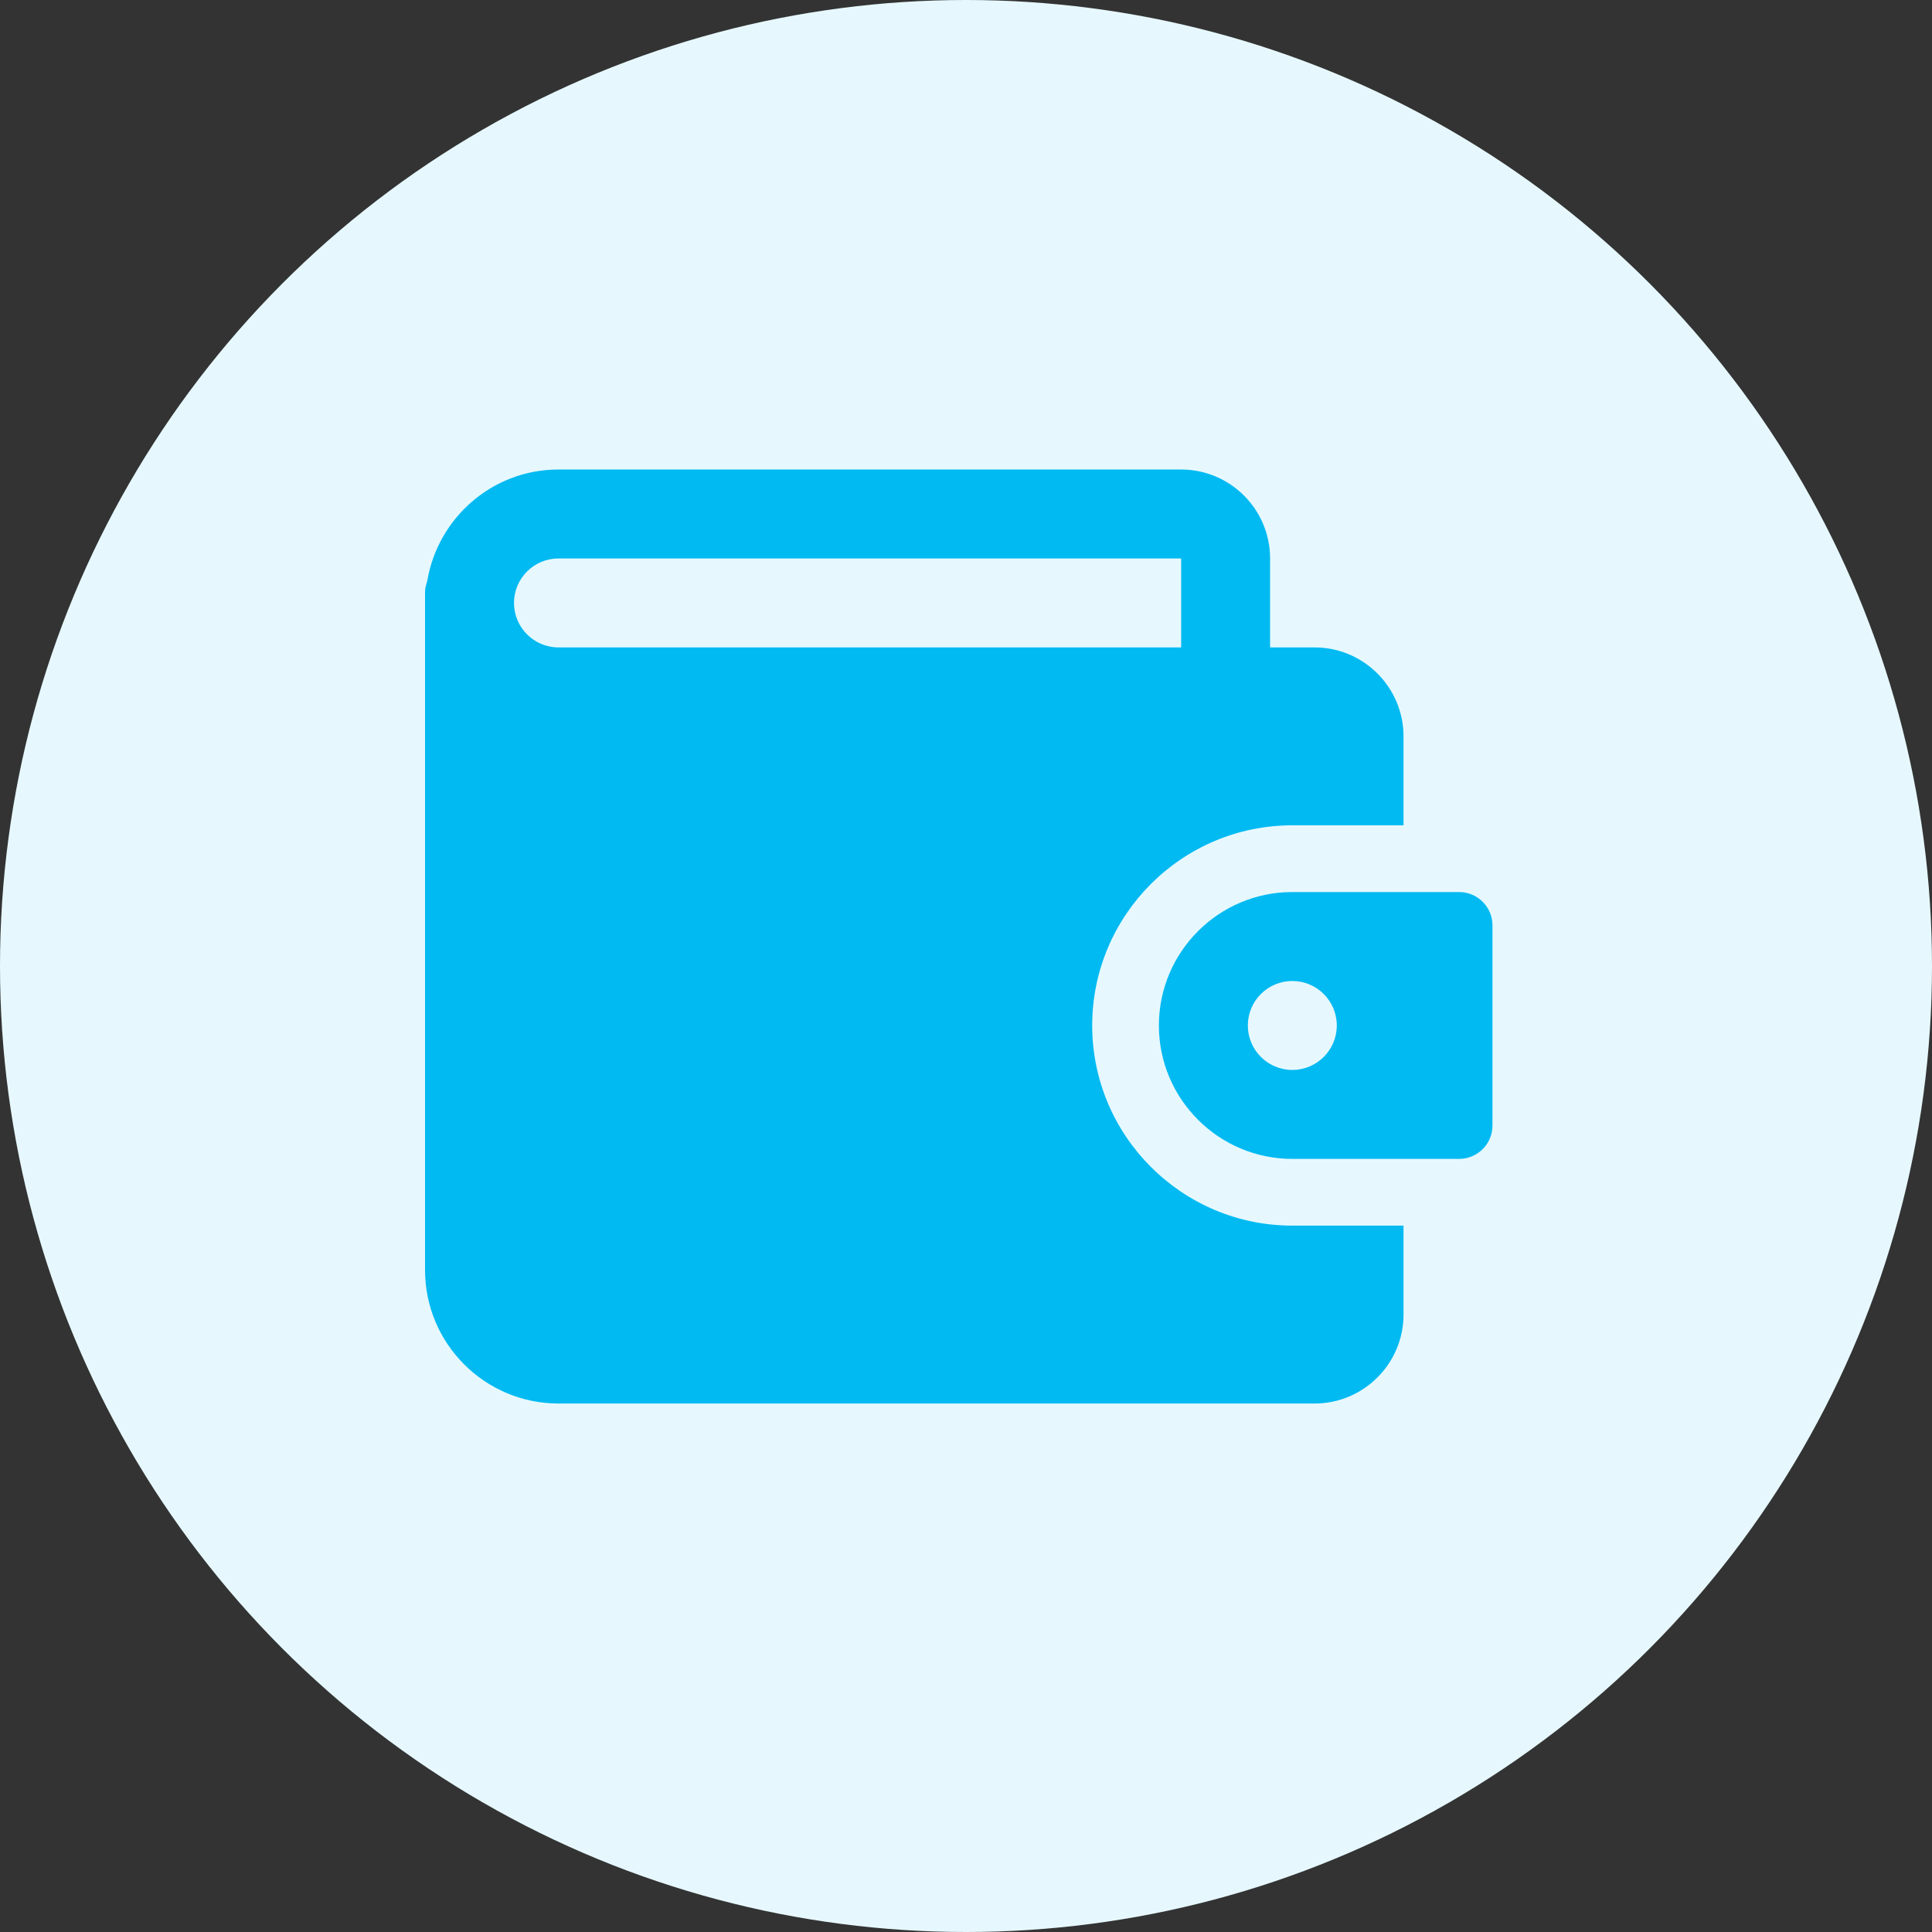
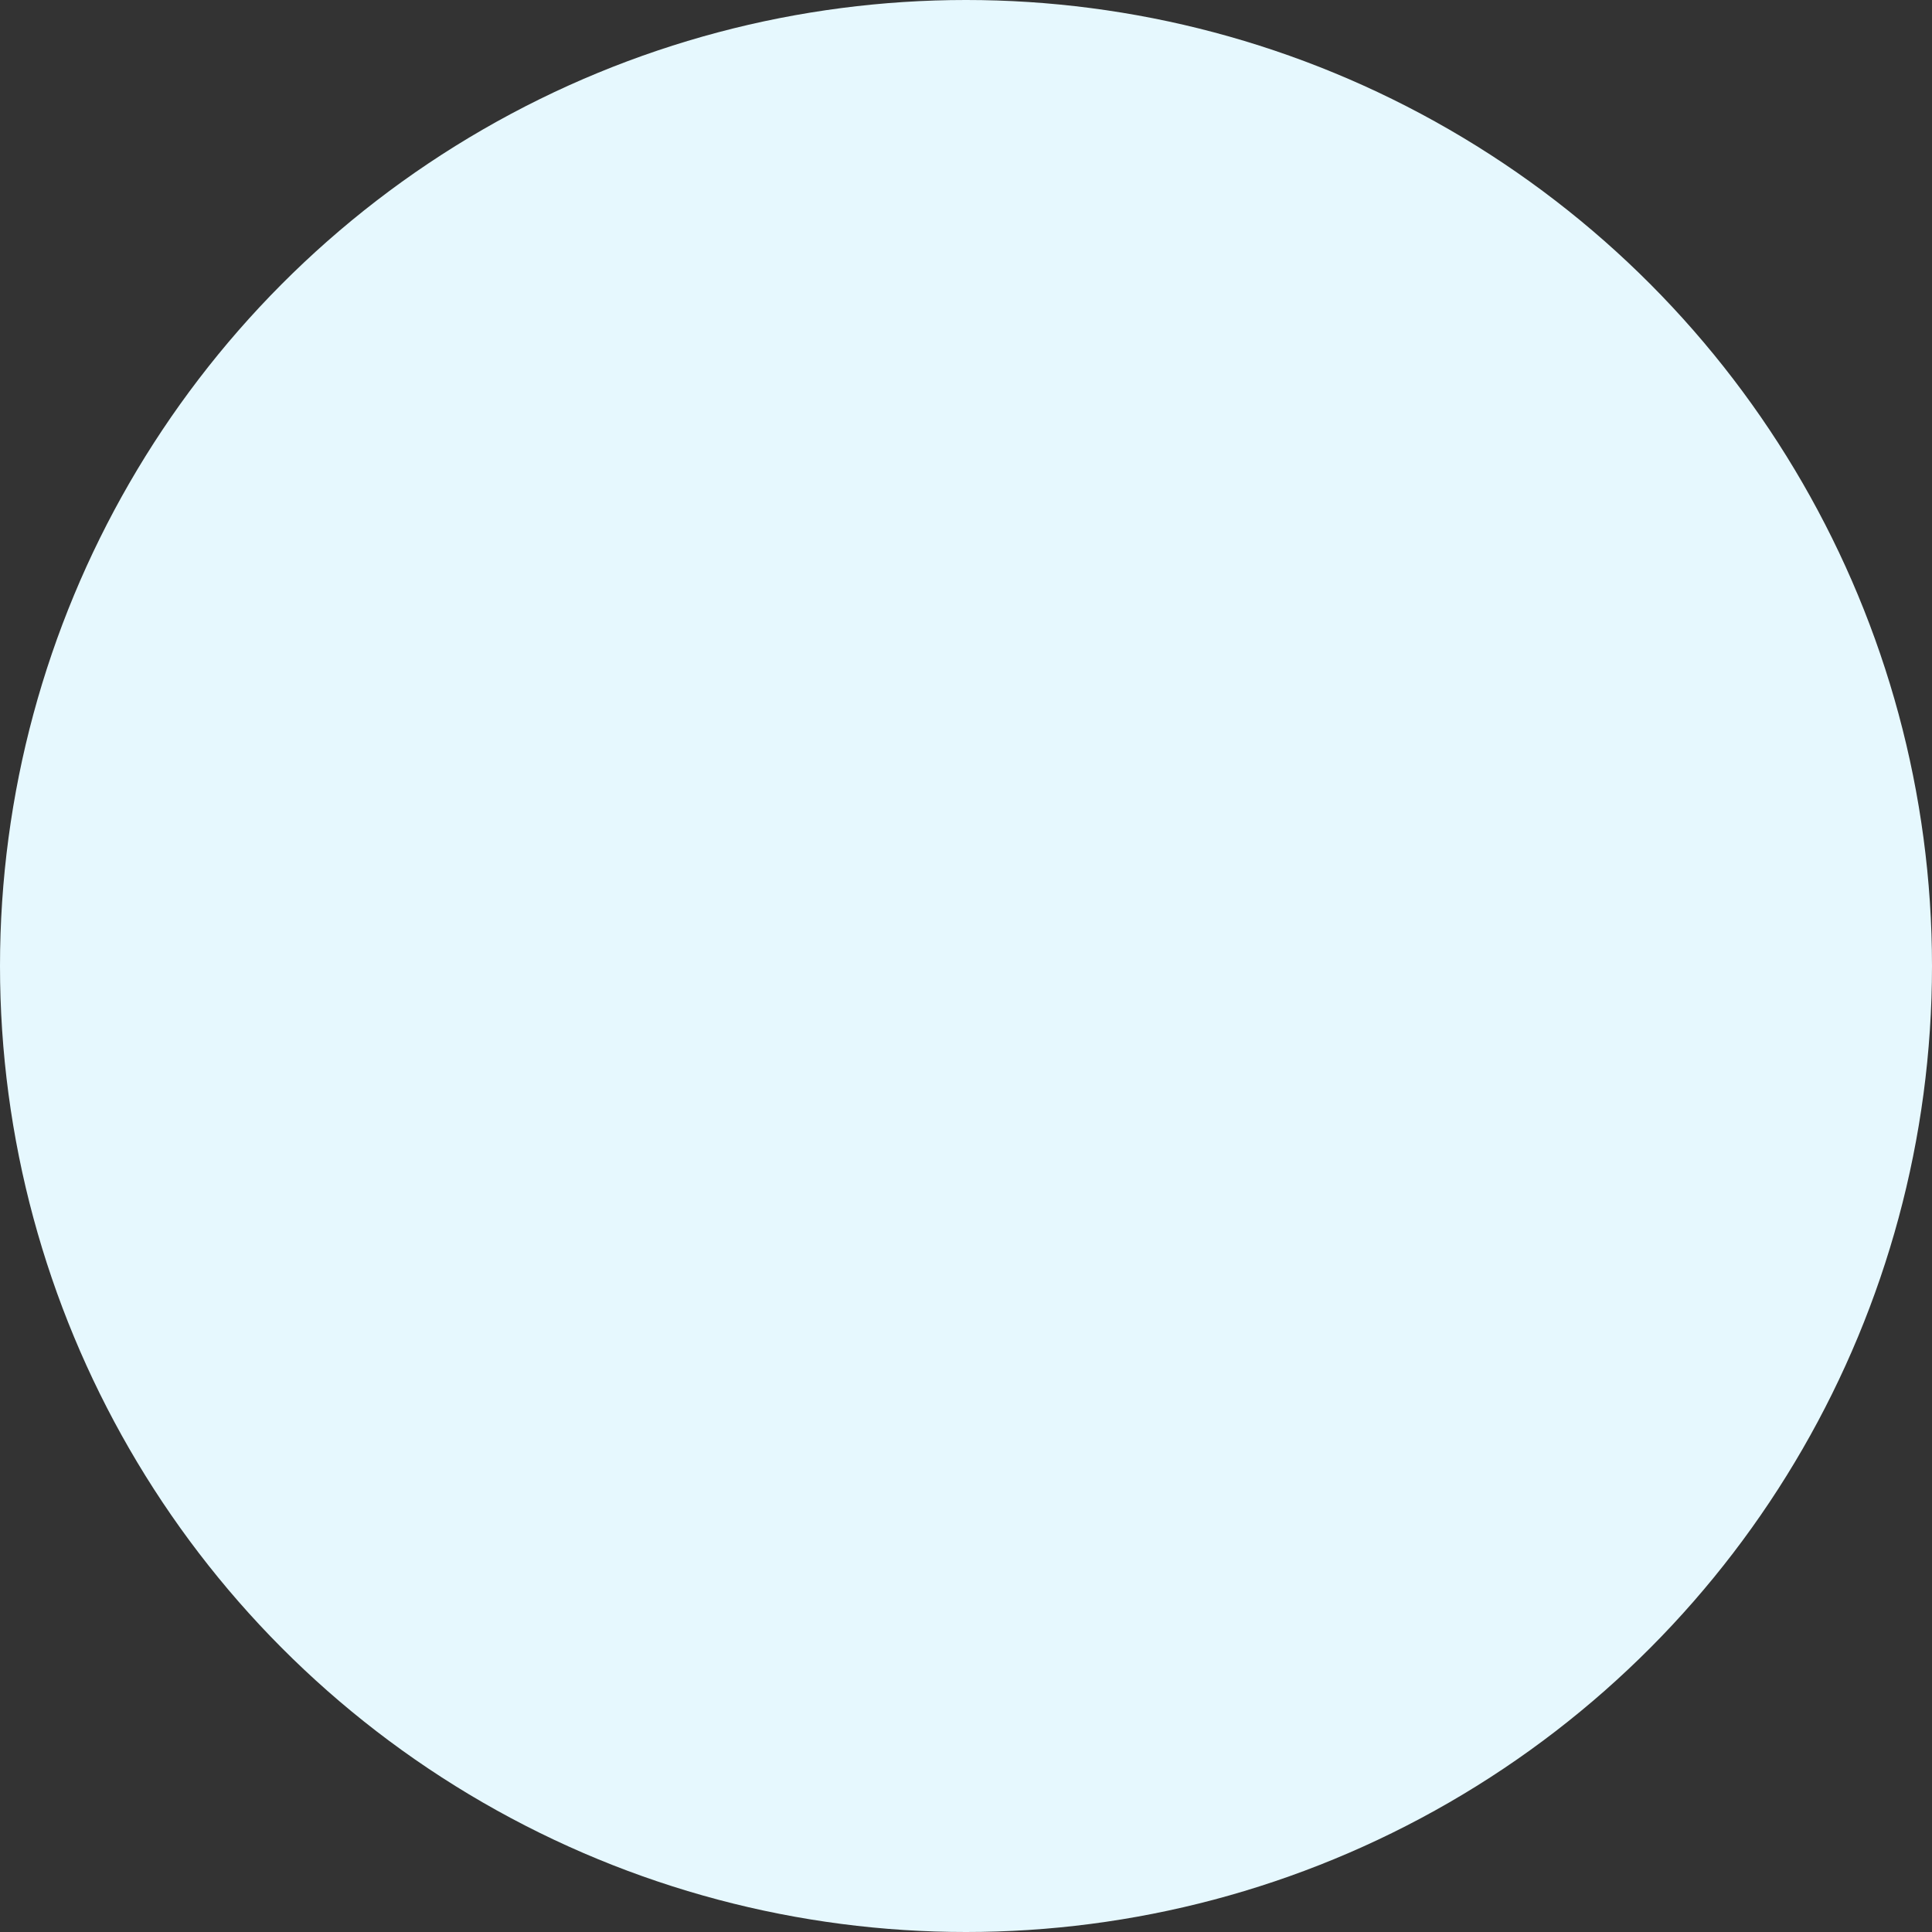
<svg xmlns="http://www.w3.org/2000/svg" width="50" height="50" viewBox="0 0 50 50" fill="none">
  <rect x="0" y="0" width="50" height="50" fill="#333333" stroke="none" />
  <circle cx="25" cy="25" r="25" fill="#E6F8FE" />
  <g clip-path="url(#clip0_1532_27412)">
    <path d="M33.445 31.719C30.59 31.719 28.266 29.395 28.266 26.539C28.266 23.683 30.59 21.359 33.445 21.359H36.323V19.057C36.323 17.788 35.29 16.755 34.021 16.755H32.87V14.453C32.87 13.183 31.837 12.151 30.568 12.151H14.453C12.746 12.151 11.335 13.399 11.059 15.027C11.033 15.122 11 15.214 11 15.316V32.87C11 34.773 12.549 36.323 14.453 36.323H34.021C35.29 36.323 36.323 35.29 36.323 34.021V31.719H33.445ZM13.302 15.604C13.302 14.97 13.818 14.453 14.453 14.453H30.568V16.755H14.453C13.818 16.755 13.302 16.238 13.302 15.604Z" fill="#01BAF2" />
-     <path d="M37.762 23.086H33.445C31.541 23.086 29.992 24.635 29.992 26.539C29.992 28.443 31.541 29.992 33.445 29.992H37.762C38.238 29.992 38.625 29.605 38.625 29.129V23.949C38.625 23.473 38.238 23.086 37.762 23.086ZM33.445 27.69C32.81 27.69 32.294 27.174 32.294 26.539C32.294 25.904 32.81 25.388 33.445 25.388C34.081 25.388 34.596 25.904 34.596 26.539C34.596 27.174 34.081 27.69 33.445 27.69Z" fill="#01BAF2" />
  </g>
  <defs>
    <clipPath id="clip0_1532_27412">
-       <rect width="27.625" height="27.625" fill="white" transform="translate(11 11)" />
-     </clipPath>
+       </clipPath>
  </defs>
</svg>